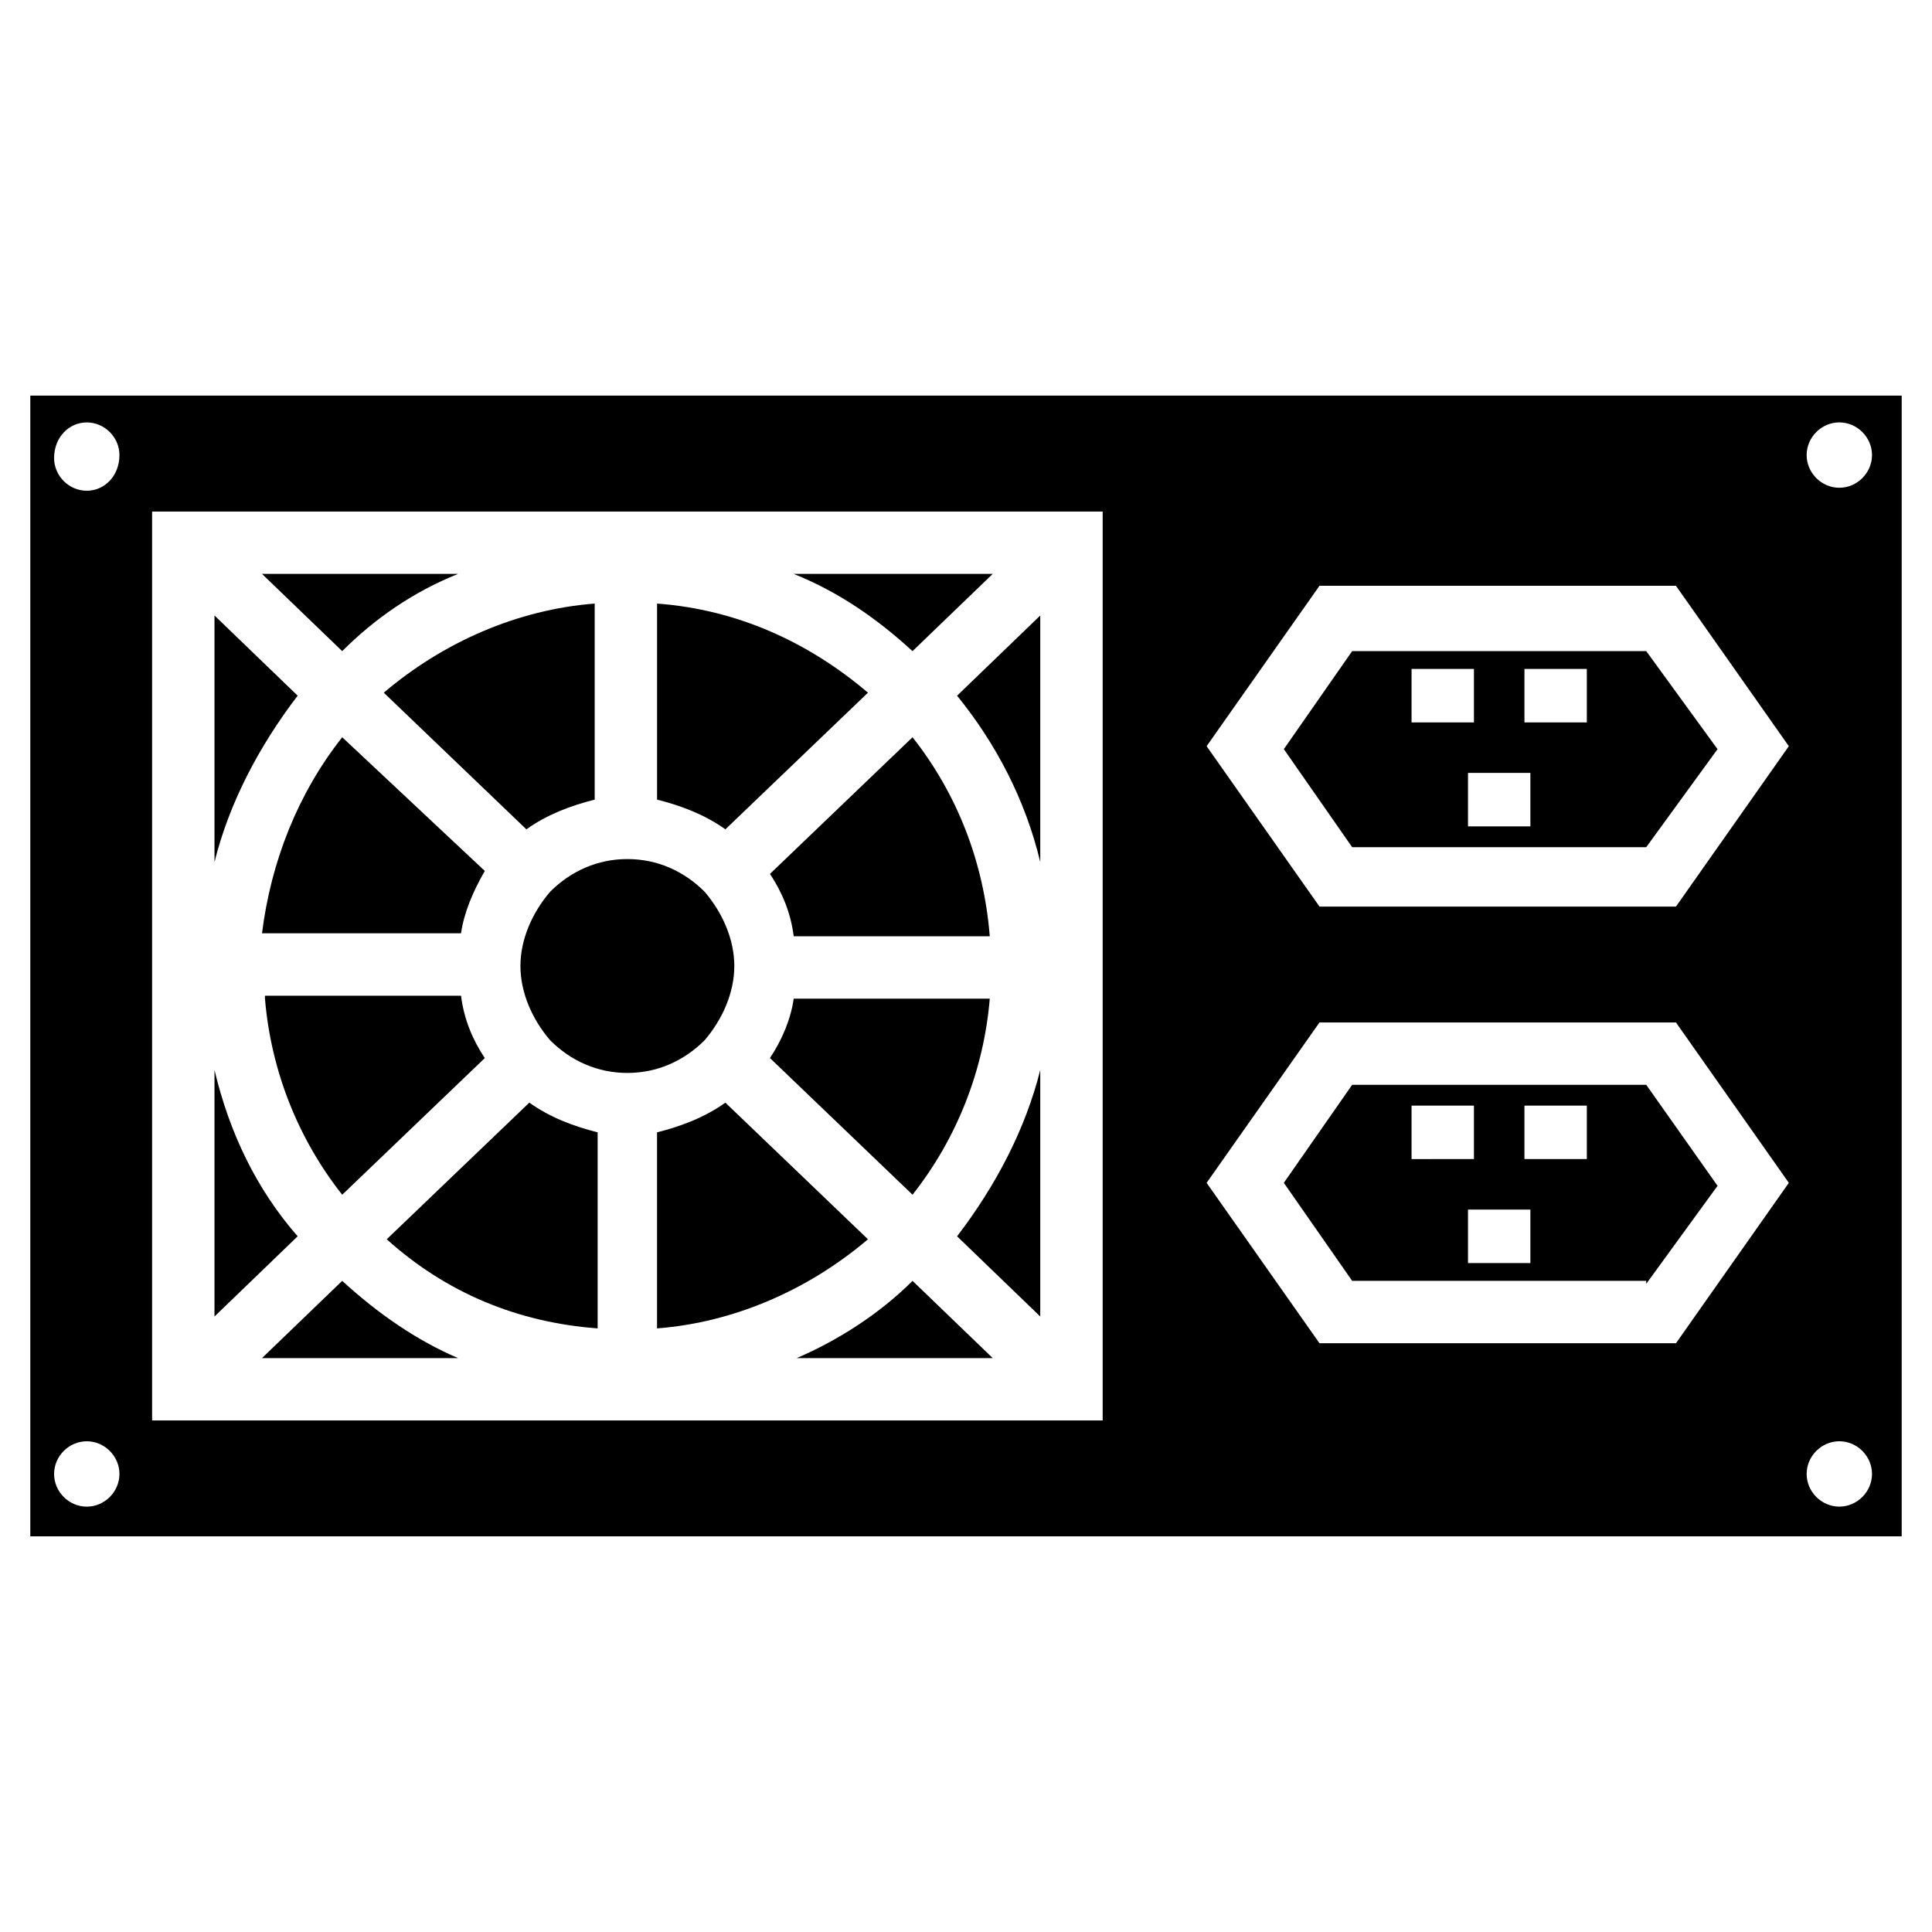
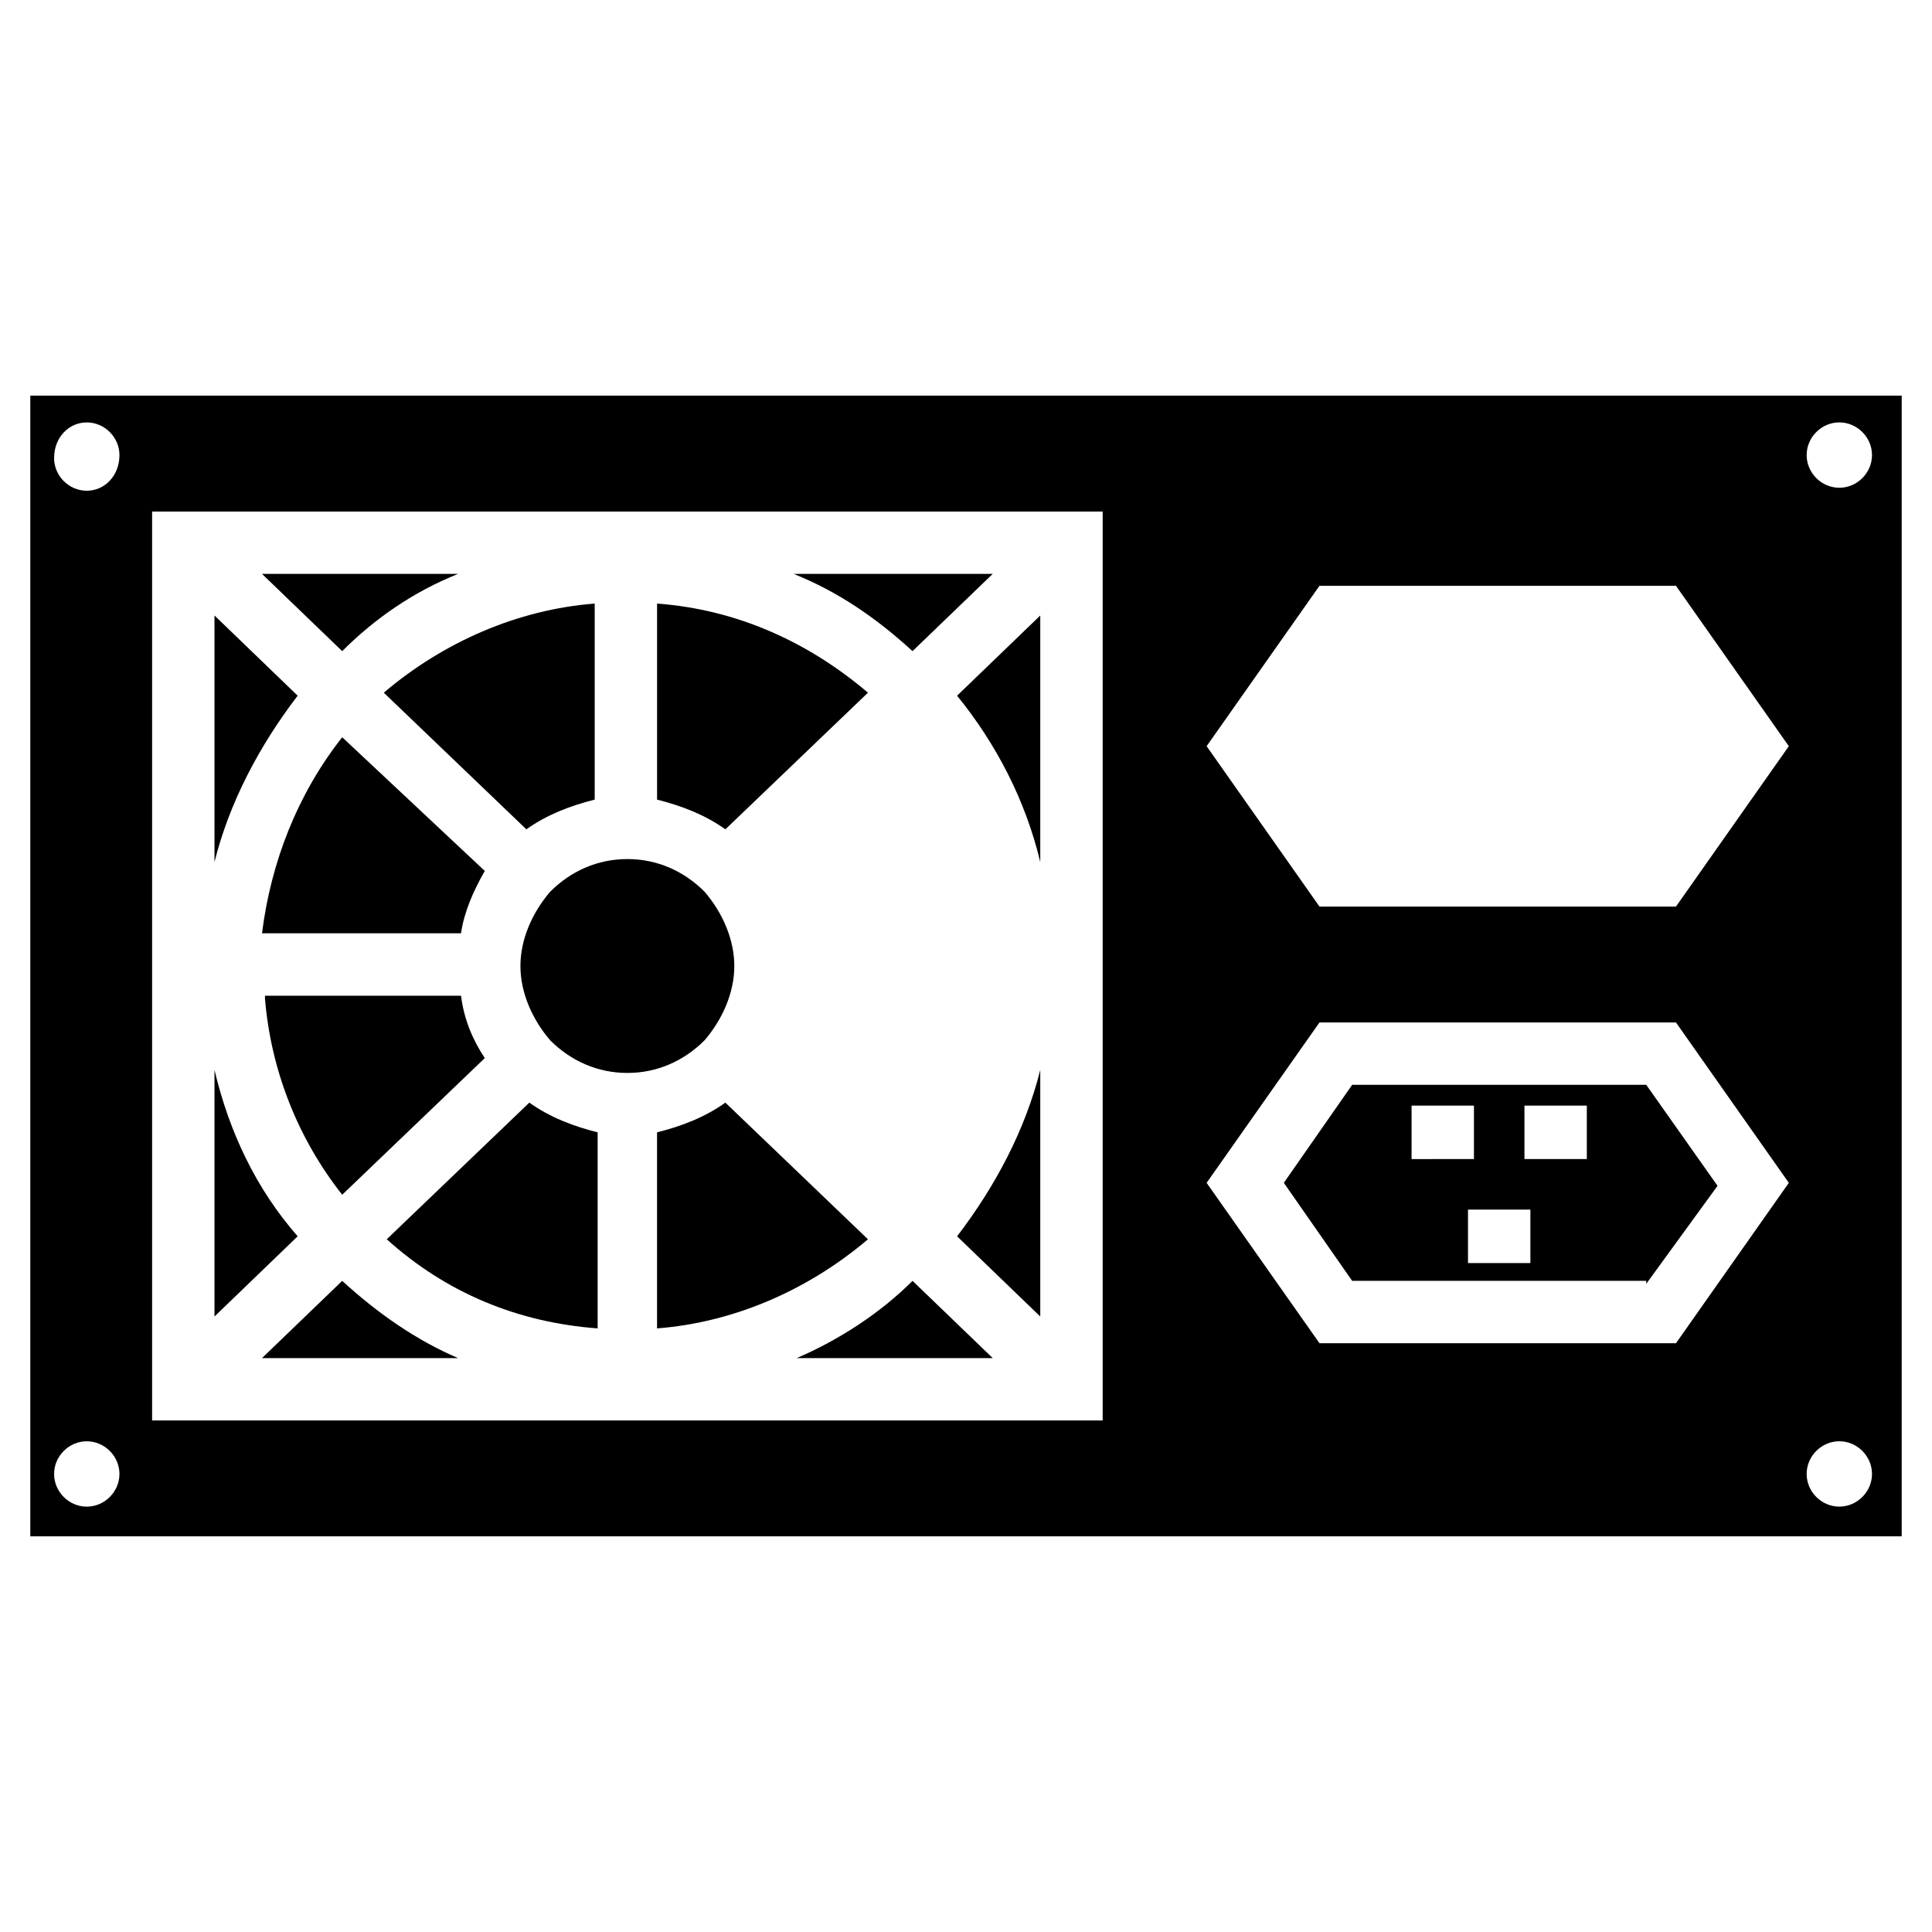
<svg xmlns="http://www.w3.org/2000/svg" fill="#000000" width="800px" height="800px" version="1.1" viewBox="144 144 512 512">
  <g>
    <path d="m214.22 408.66c1.574 18.895 8.66 37 20.469 51.957l37.785-36.211c-3.148-4.723-5.512-10.234-6.297-16.531h-51.957z" />
    <path d="m301.6 355.91v-51.957c-20.469 1.574-40.148 10.234-55.891 23.617l37.785 36.211c5.512-3.934 11.809-6.297 18.105-7.871z" />
    <path d="m265.39 296.09h-51.957l21.254 20.469c8.66-8.66 18.895-15.742 30.703-20.469z" />
    <path d="m234.69 339.38c-11.809 14.957-18.895 33.062-21.254 51.957h52.742c0.789-5.512 3.148-11.02 6.297-16.531z" />
    <path d="m200.84 427.55v65.336l22.043-21.254c-11.023-12.594-18.105-27.551-22.043-44.082z" />
    <path d="m580.27 484.23 18.895-25.977-18.895-26.766h-77.934l-18.105 25.977 18.105 25.977h77.934zm-30.703-5.512h-16.531v-14.168h16.531zm-1.574-41.723h16.531v14.168h-16.531zm-29.914 0h16.531v14.168l-16.531 0.004z" />
    <path d="m374.02 327.57c-15.742-13.383-34.637-22.043-55.891-23.617v51.957c6.297 1.574 12.594 3.938 18.105 7.871z" />
    <path d="m407.08 296.09h-52.742c11.809 4.723 22.043 11.809 31.488 20.469z" />
-     <path d="m580.27 368.51 18.895-25.977-18.895-25.977-77.934-0.004-18.105 25.977 18.105 25.98zm-30.703-5.512h-16.531v-14.168h16.531zm-1.574-41.723h16.531v14.168h-16.531zm-29.914 0h16.531v14.168l-16.531 0.004z" />
-     <path d="m385.83 460.61c11.809-14.957 18.895-33.062 20.469-51.957h-51.957c-0.789 5.512-3.148 11.02-6.297 15.742z" />
-     <path d="m385.83 339.38-37.785 36.211c3.148 4.723 5.512 10.234 6.297 16.531h51.957c-1.574-19.68-8.66-37.785-20.469-52.742z" />
    <path d="m200.84 307.11v65.336c3.938-15.742 11.809-30.699 22.043-44.082z" />
    <path d="m355.13 503.91h51.957l-21.254-20.469c-8.664 8.66-19.684 15.746-30.703 20.469z" />
    <path d="m419.68 372.45v-65.336l-22.043 21.254c10.234 12.594 18.105 27.551 22.043 44.082z" />
    <path d="m419.68 492.89v-65.336c-3.938 15.742-11.809 30.699-22.043 44.082z" />
    <path d="m152.03 551.14h495.94v-302.29h-495.94zm479.41-295.2c4.723 0 8.66 3.938 8.66 8.66 0 4.723-3.938 8.66-8.66 8.66s-8.66-3.938-8.66-8.66c0-4.727 3.934-8.66 8.66-8.66zm0 270.01c4.723 0 8.66 3.938 8.66 8.66s-3.938 8.66-8.66 8.66-8.66-3.938-8.66-8.66 3.934-8.66 8.66-8.66zm-137.76-226.71h94.465l29.914 42.508-29.914 42.508h-94.465l-29.914-42.508zm0 115.72h94.465l29.914 42.508-29.914 42.508h-94.465l-29.914-42.508zm-309.37-135.4h251.91v240.88h-251.91zm-17.316-23.613c4.723 0 8.66 3.938 8.66 8.66-0.004 5.508-3.938 9.445-8.66 9.445-4.723 0-8.66-3.938-8.66-8.66 0-5.512 3.934-9.445 8.66-9.445zm0 270.01c4.723 0 8.66 3.938 8.66 8.66s-3.938 8.66-8.66 8.66c-4.723 0-8.66-3.938-8.66-8.66s3.934-8.66 8.66-8.66z" />
    <path d="m213.43 503.91h51.957c-11.02-4.723-21.254-11.809-30.699-20.469z" />
    <path d="m336.23 436.21c-5.512 3.938-11.809 6.297-18.105 7.871v51.957c20.469-1.574 40.148-10.234 55.891-23.617z" />
    <path d="m246.49 472.42c15.742 14.168 34.637 22.043 55.891 23.617v-51.957c-6.297-1.574-12.594-3.938-18.105-7.871z" />
    <path d="m338.6 400c0-7.086-3.148-14.168-7.871-19.68-5.512-5.512-12.594-8.66-20.469-8.66-7.871 0-14.957 3.148-20.469 8.66-4.723 5.512-7.871 12.594-7.871 19.68s3.148 14.168 7.871 19.68c5.512 5.512 12.594 8.66 20.469 8.66 7.871 0 14.957-3.148 20.469-8.66 4.723-5.512 7.871-12.598 7.871-19.68z" />
  </g>
</svg>